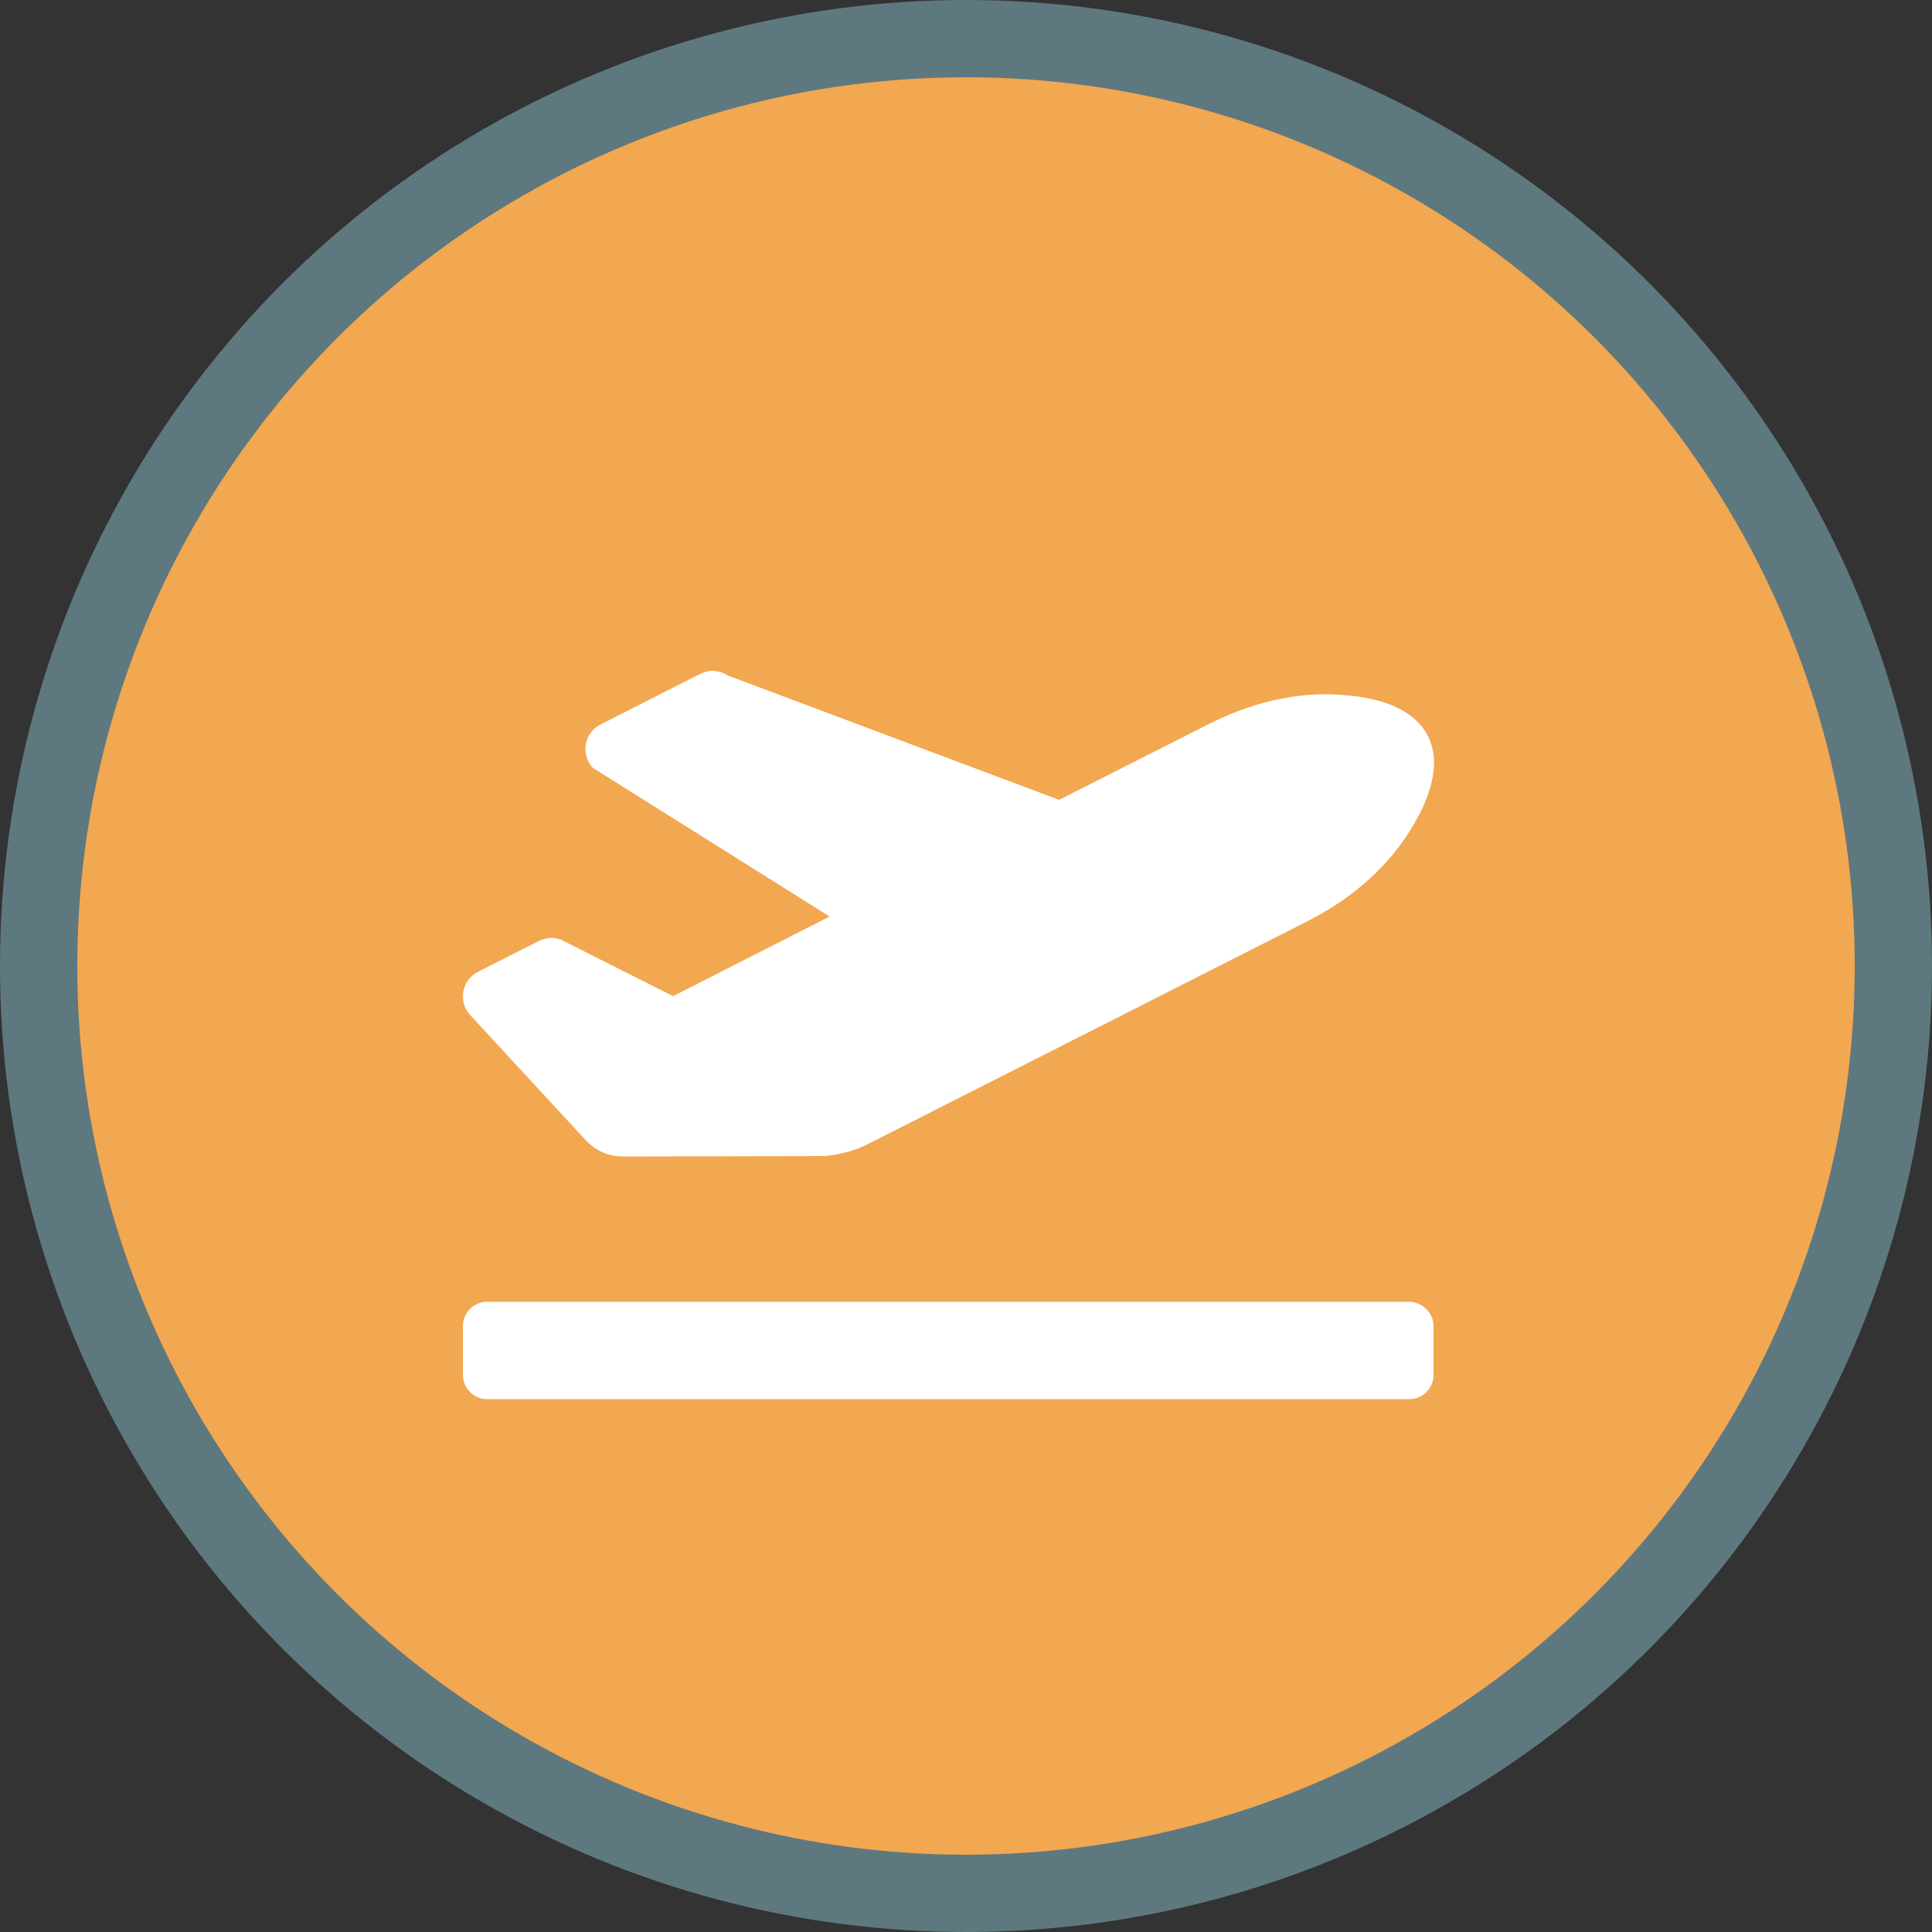
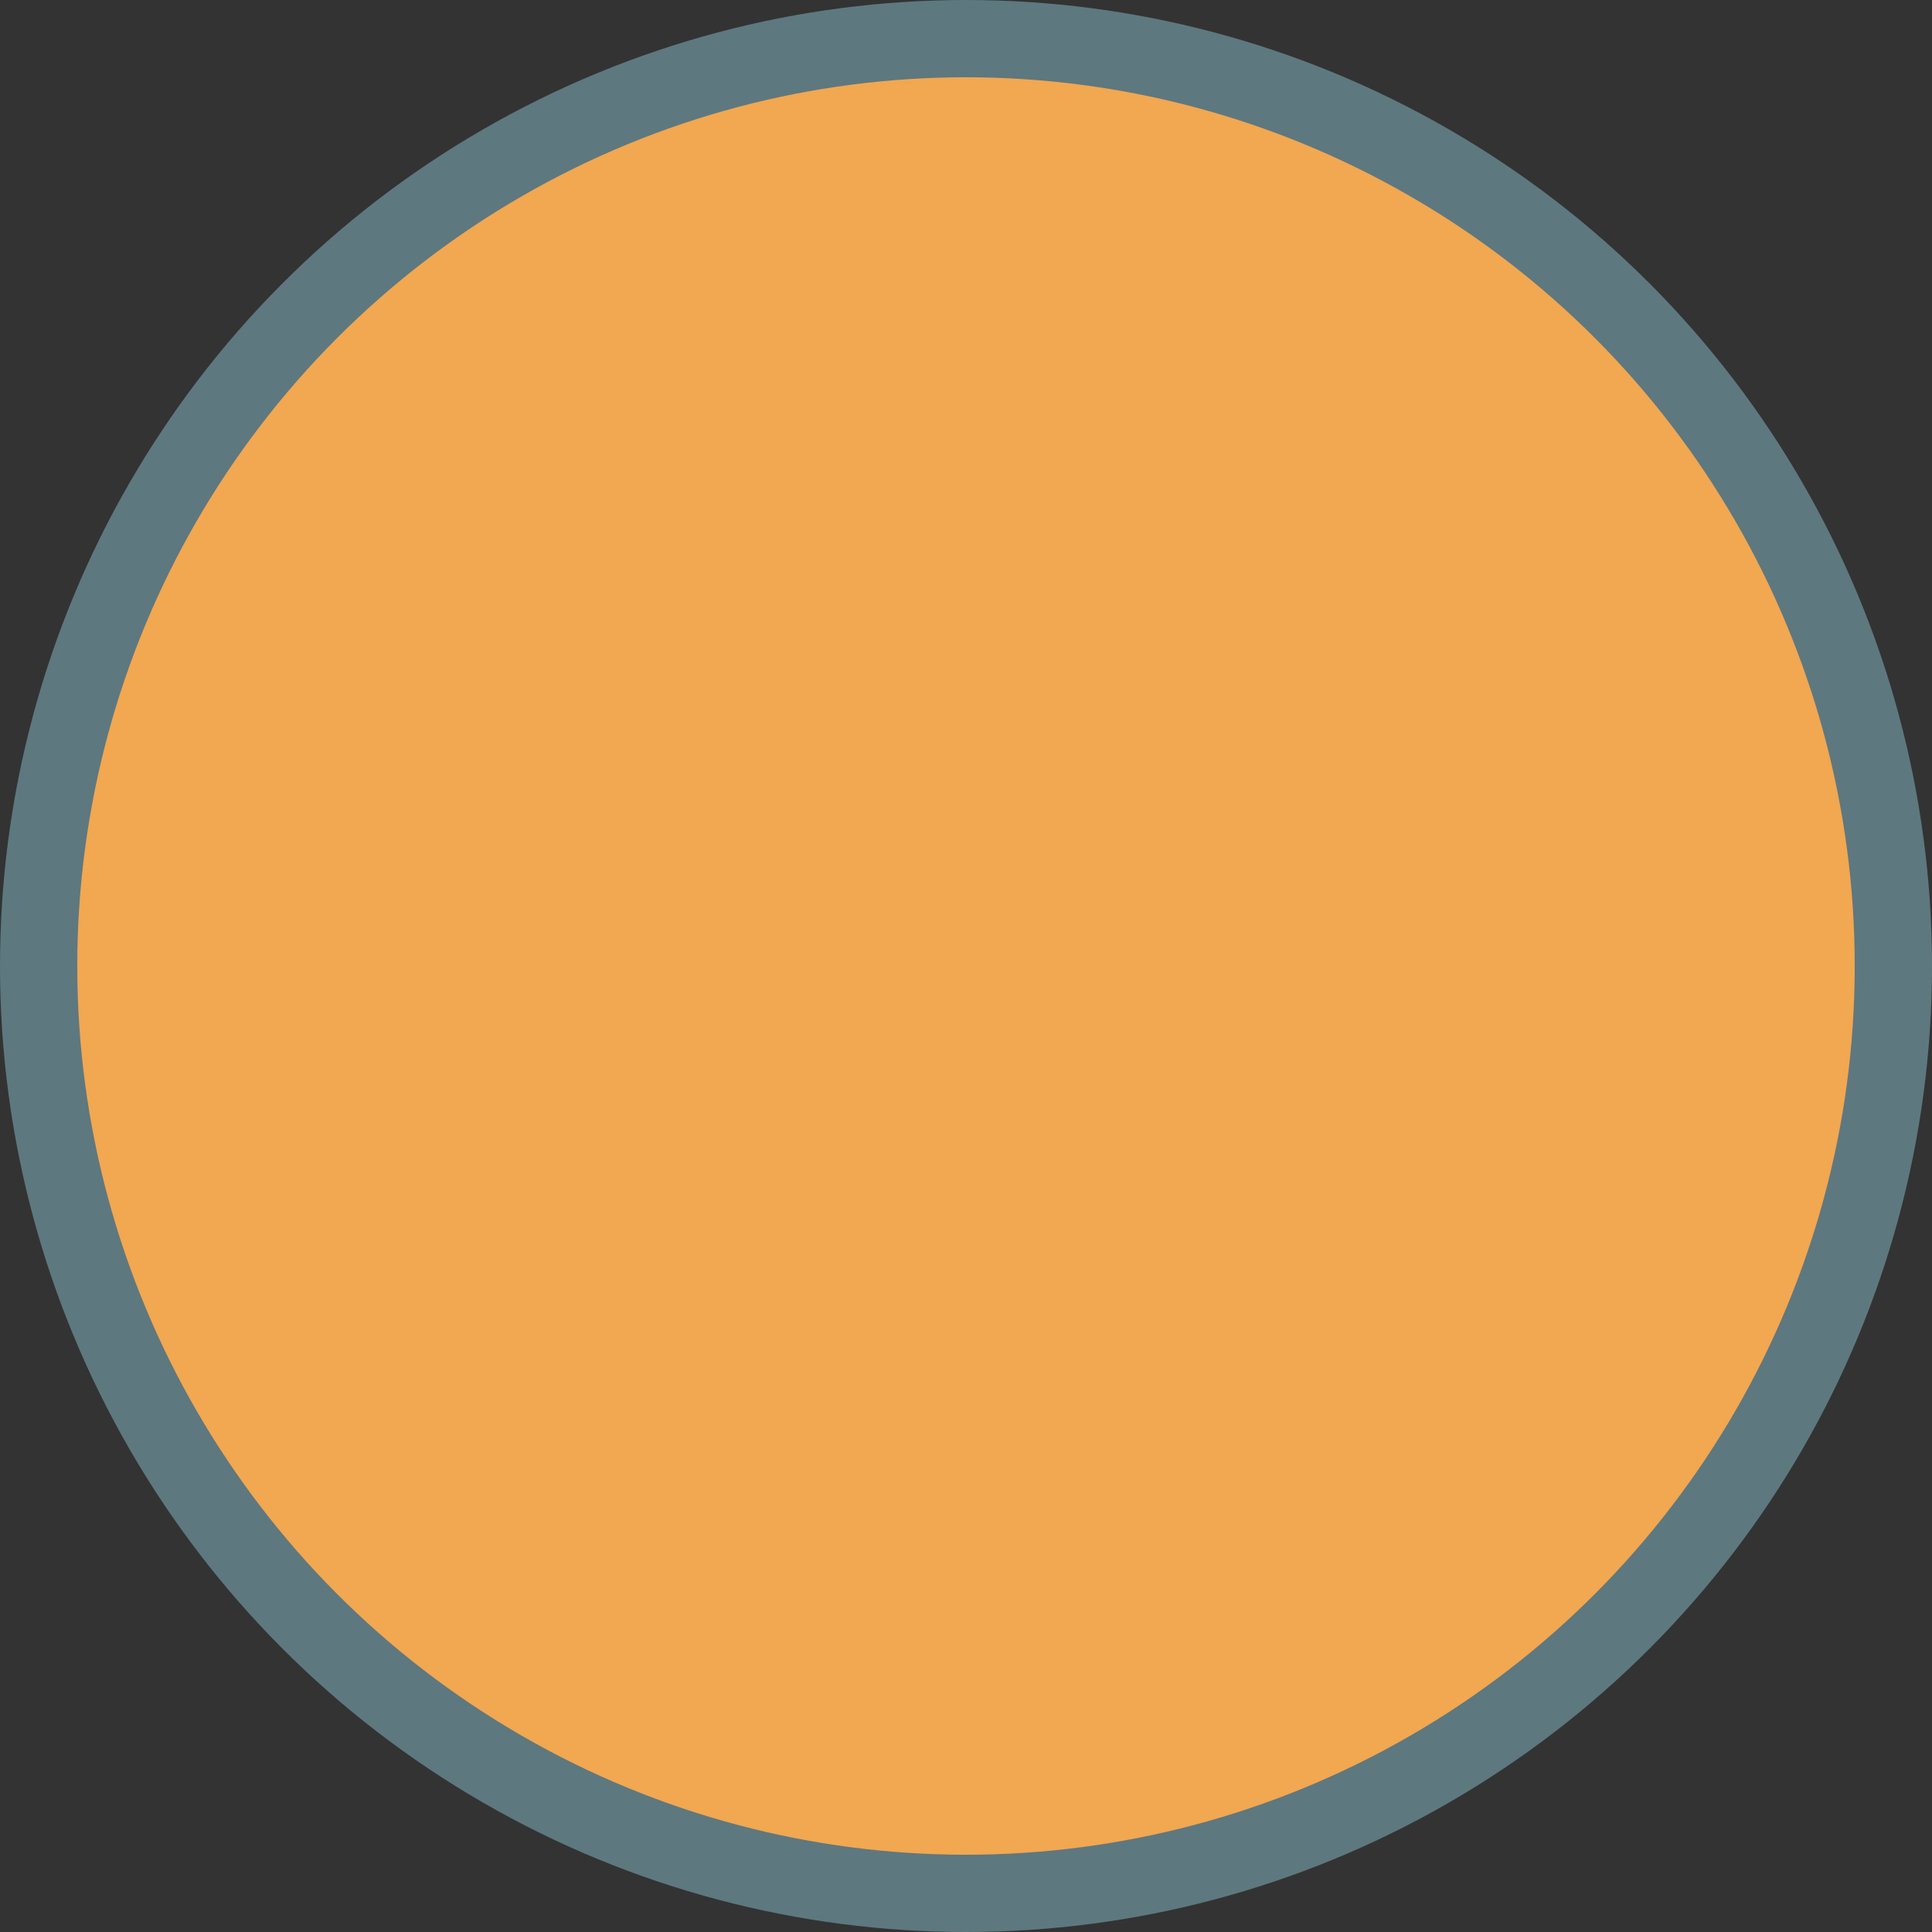
<svg xmlns="http://www.w3.org/2000/svg" x="0px" y="0px" width="50px" height="50px" viewBox="0 0 50 50" xml:space="preserve">
  <rect x="0" y="0" width="50" height="50" fill="#333333" stroke="none" />
  <g id="Layer_3" display="none"> </g>
  <g id="Layer_2" display="none"> </g>
  <g id="Layer_1">
    <g>
      <g>
        <g>
          <circle fill="#F2A751" stroke="#5E787F" stroke-width="2" stroke-miterlimit="10" cx="25" cy="25" r="24" />
        </g>
      </g>
      <g>
-         <path fill="#FFFFFF" d="M12.15,26.25c-0.3-0.35-0.19-0.89,0.22-1.1l1.58-0.8c0.08-0.04,0.22-0.08,0.32-0.08 c0.09,0,0.23,0.03,0.31,0.08l2.84,1.43l4.05-2.06l-6.13-3.85c-0.32-0.35-0.22-0.91,0.2-1.12l2.58-1.31 c0.08-0.04,0.22-0.08,0.32-0.08c0.12,0,0.29,0.05,0.39,0.12l8.58,3.22l3.87-1.96c1.05-0.53,2.21-0.84,3.39-0.76 c1.31,0.08,2,0.5,2.29,1.08c0.28,0.57,0.21,1.38-0.51,2.5c-0.64,1-1.58,1.76-2.63,2.29l-11.42,5.79 c-0.3,0.15-0.82,0.28-1.16,0.28l-5.12,0.01c-0.36,0-0.71-0.15-0.96-0.42L12.15,26.25z M37.1,34.32v1.26 c0,0.35-0.28,0.63-0.63,0.63H12.61c-0.35,0-0.63-0.28-0.63-0.63v-1.26c0-0.35,0.28-0.63,0.63-0.63h23.86 C36.81,33.69,37.1,33.98,37.1,34.32z" />
-       </g>
+         </g>
    </g>
  </g>
</svg>